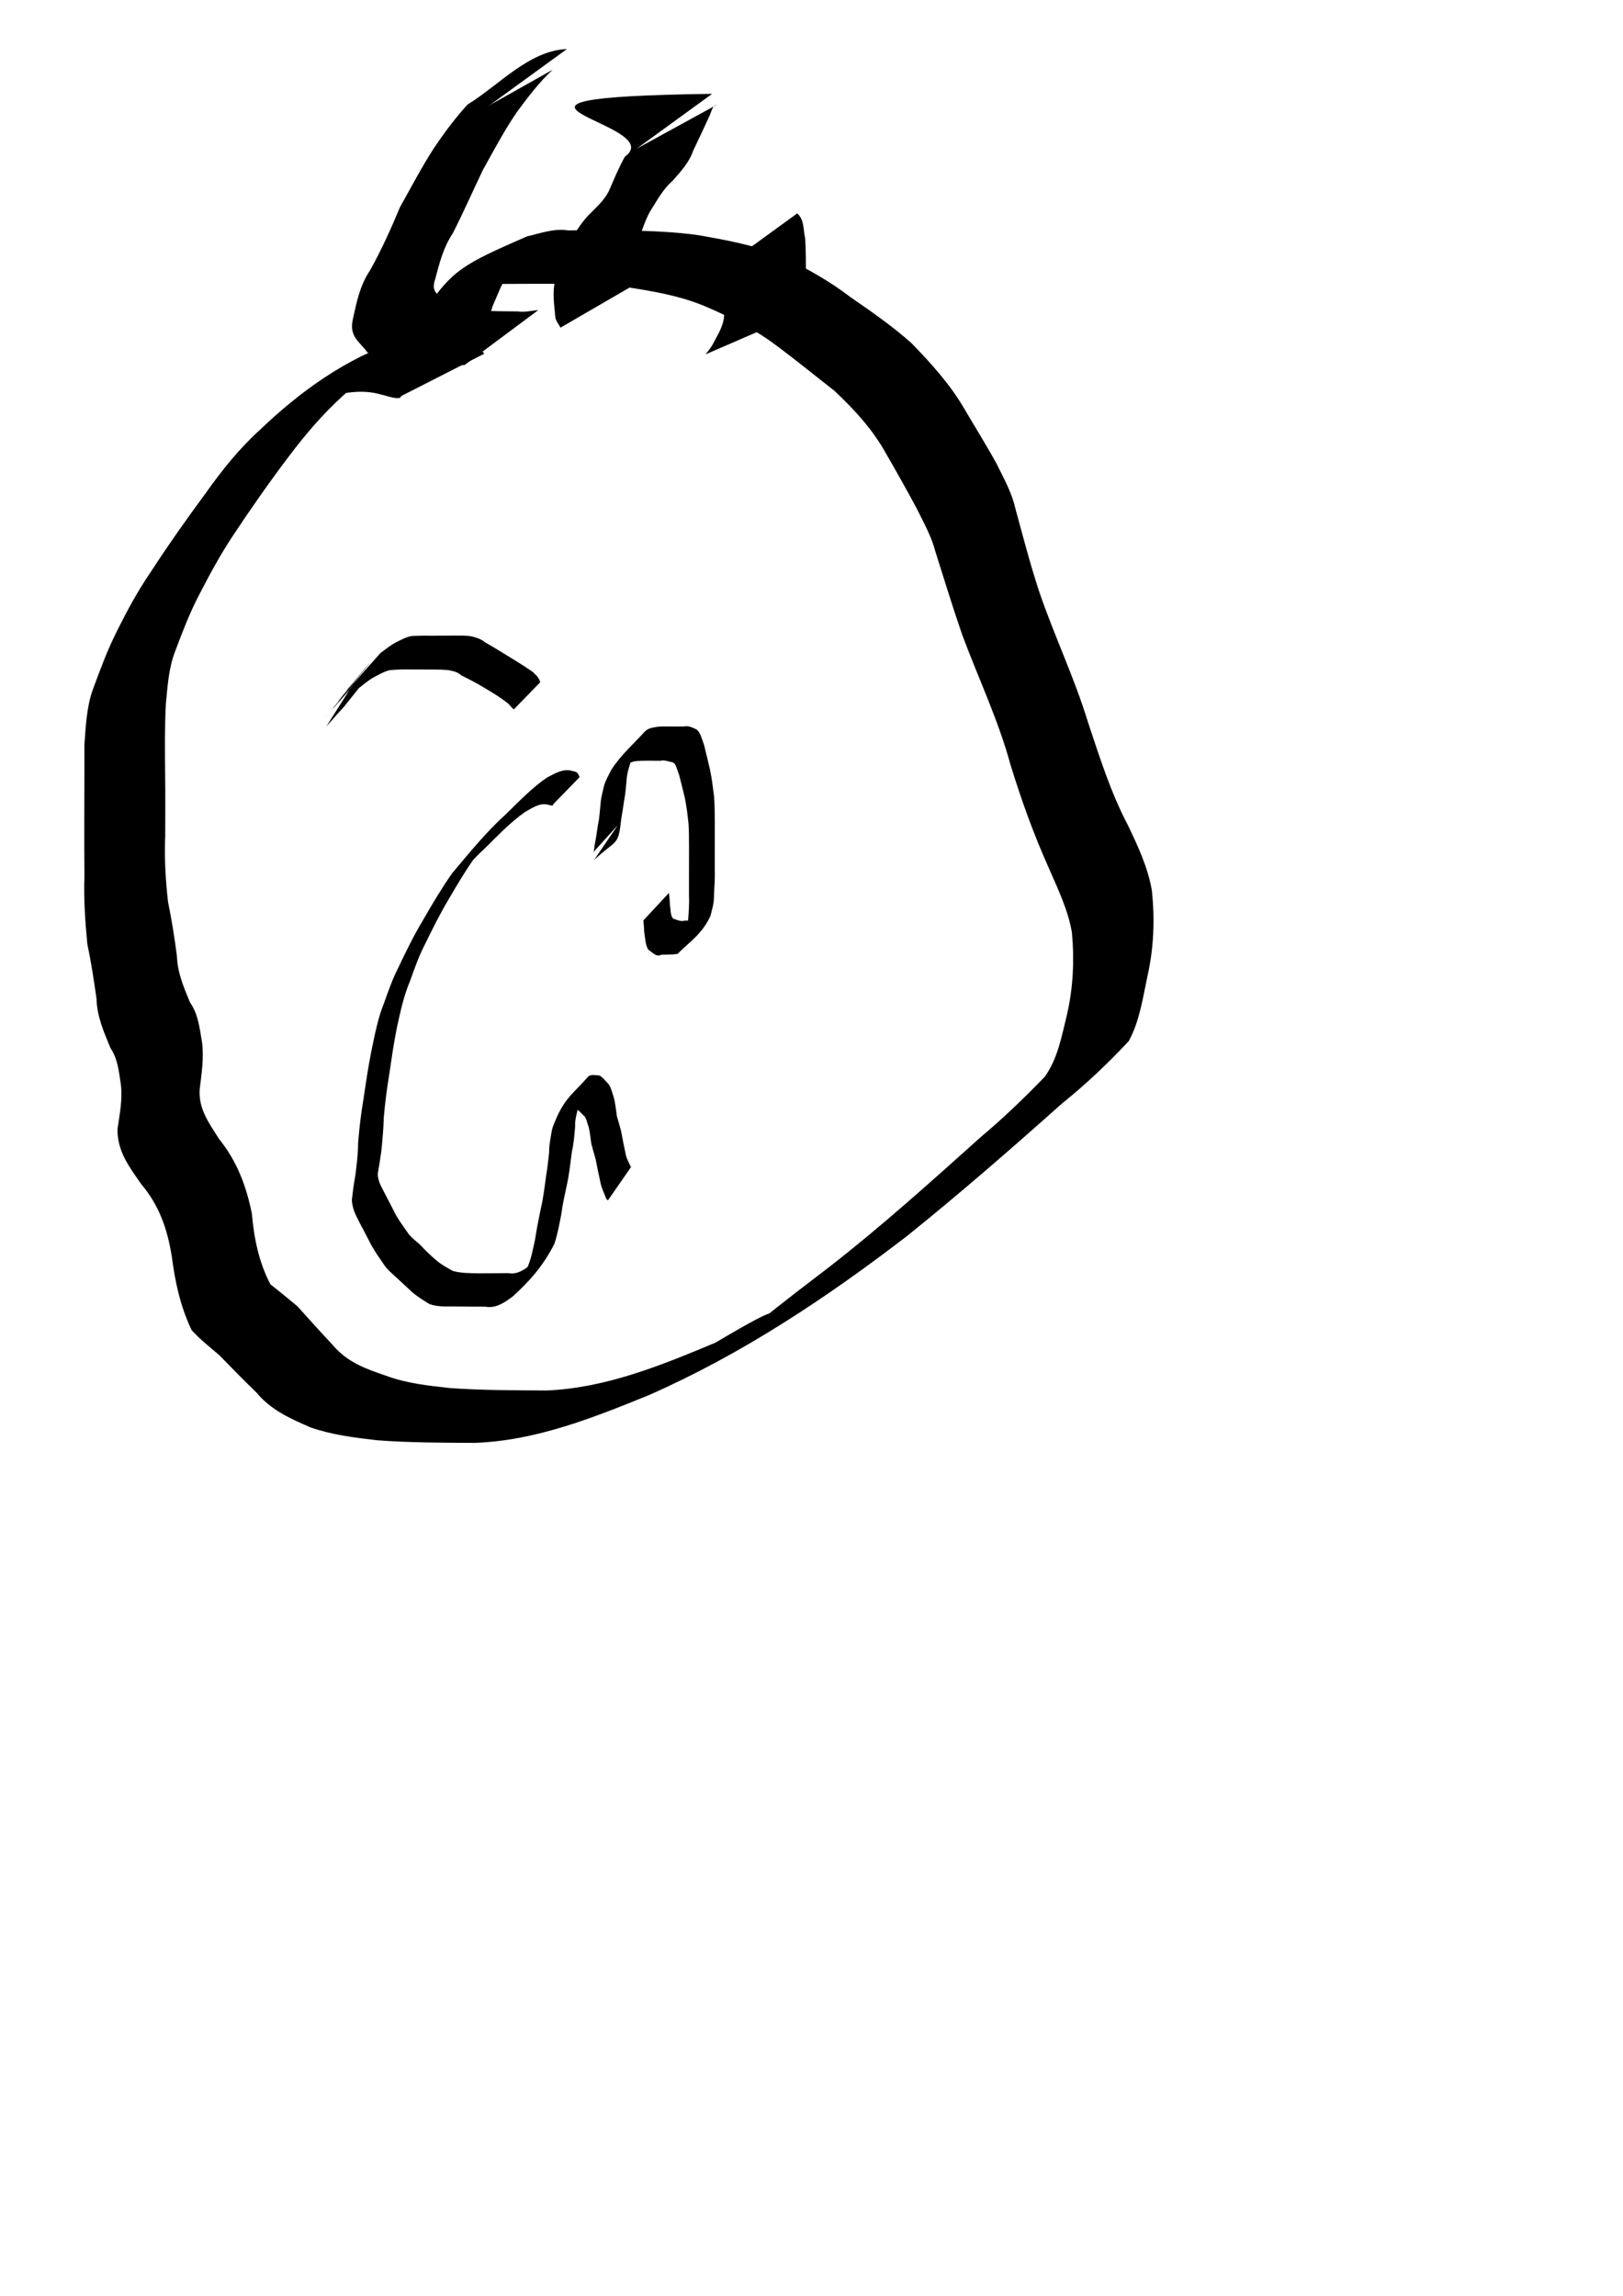
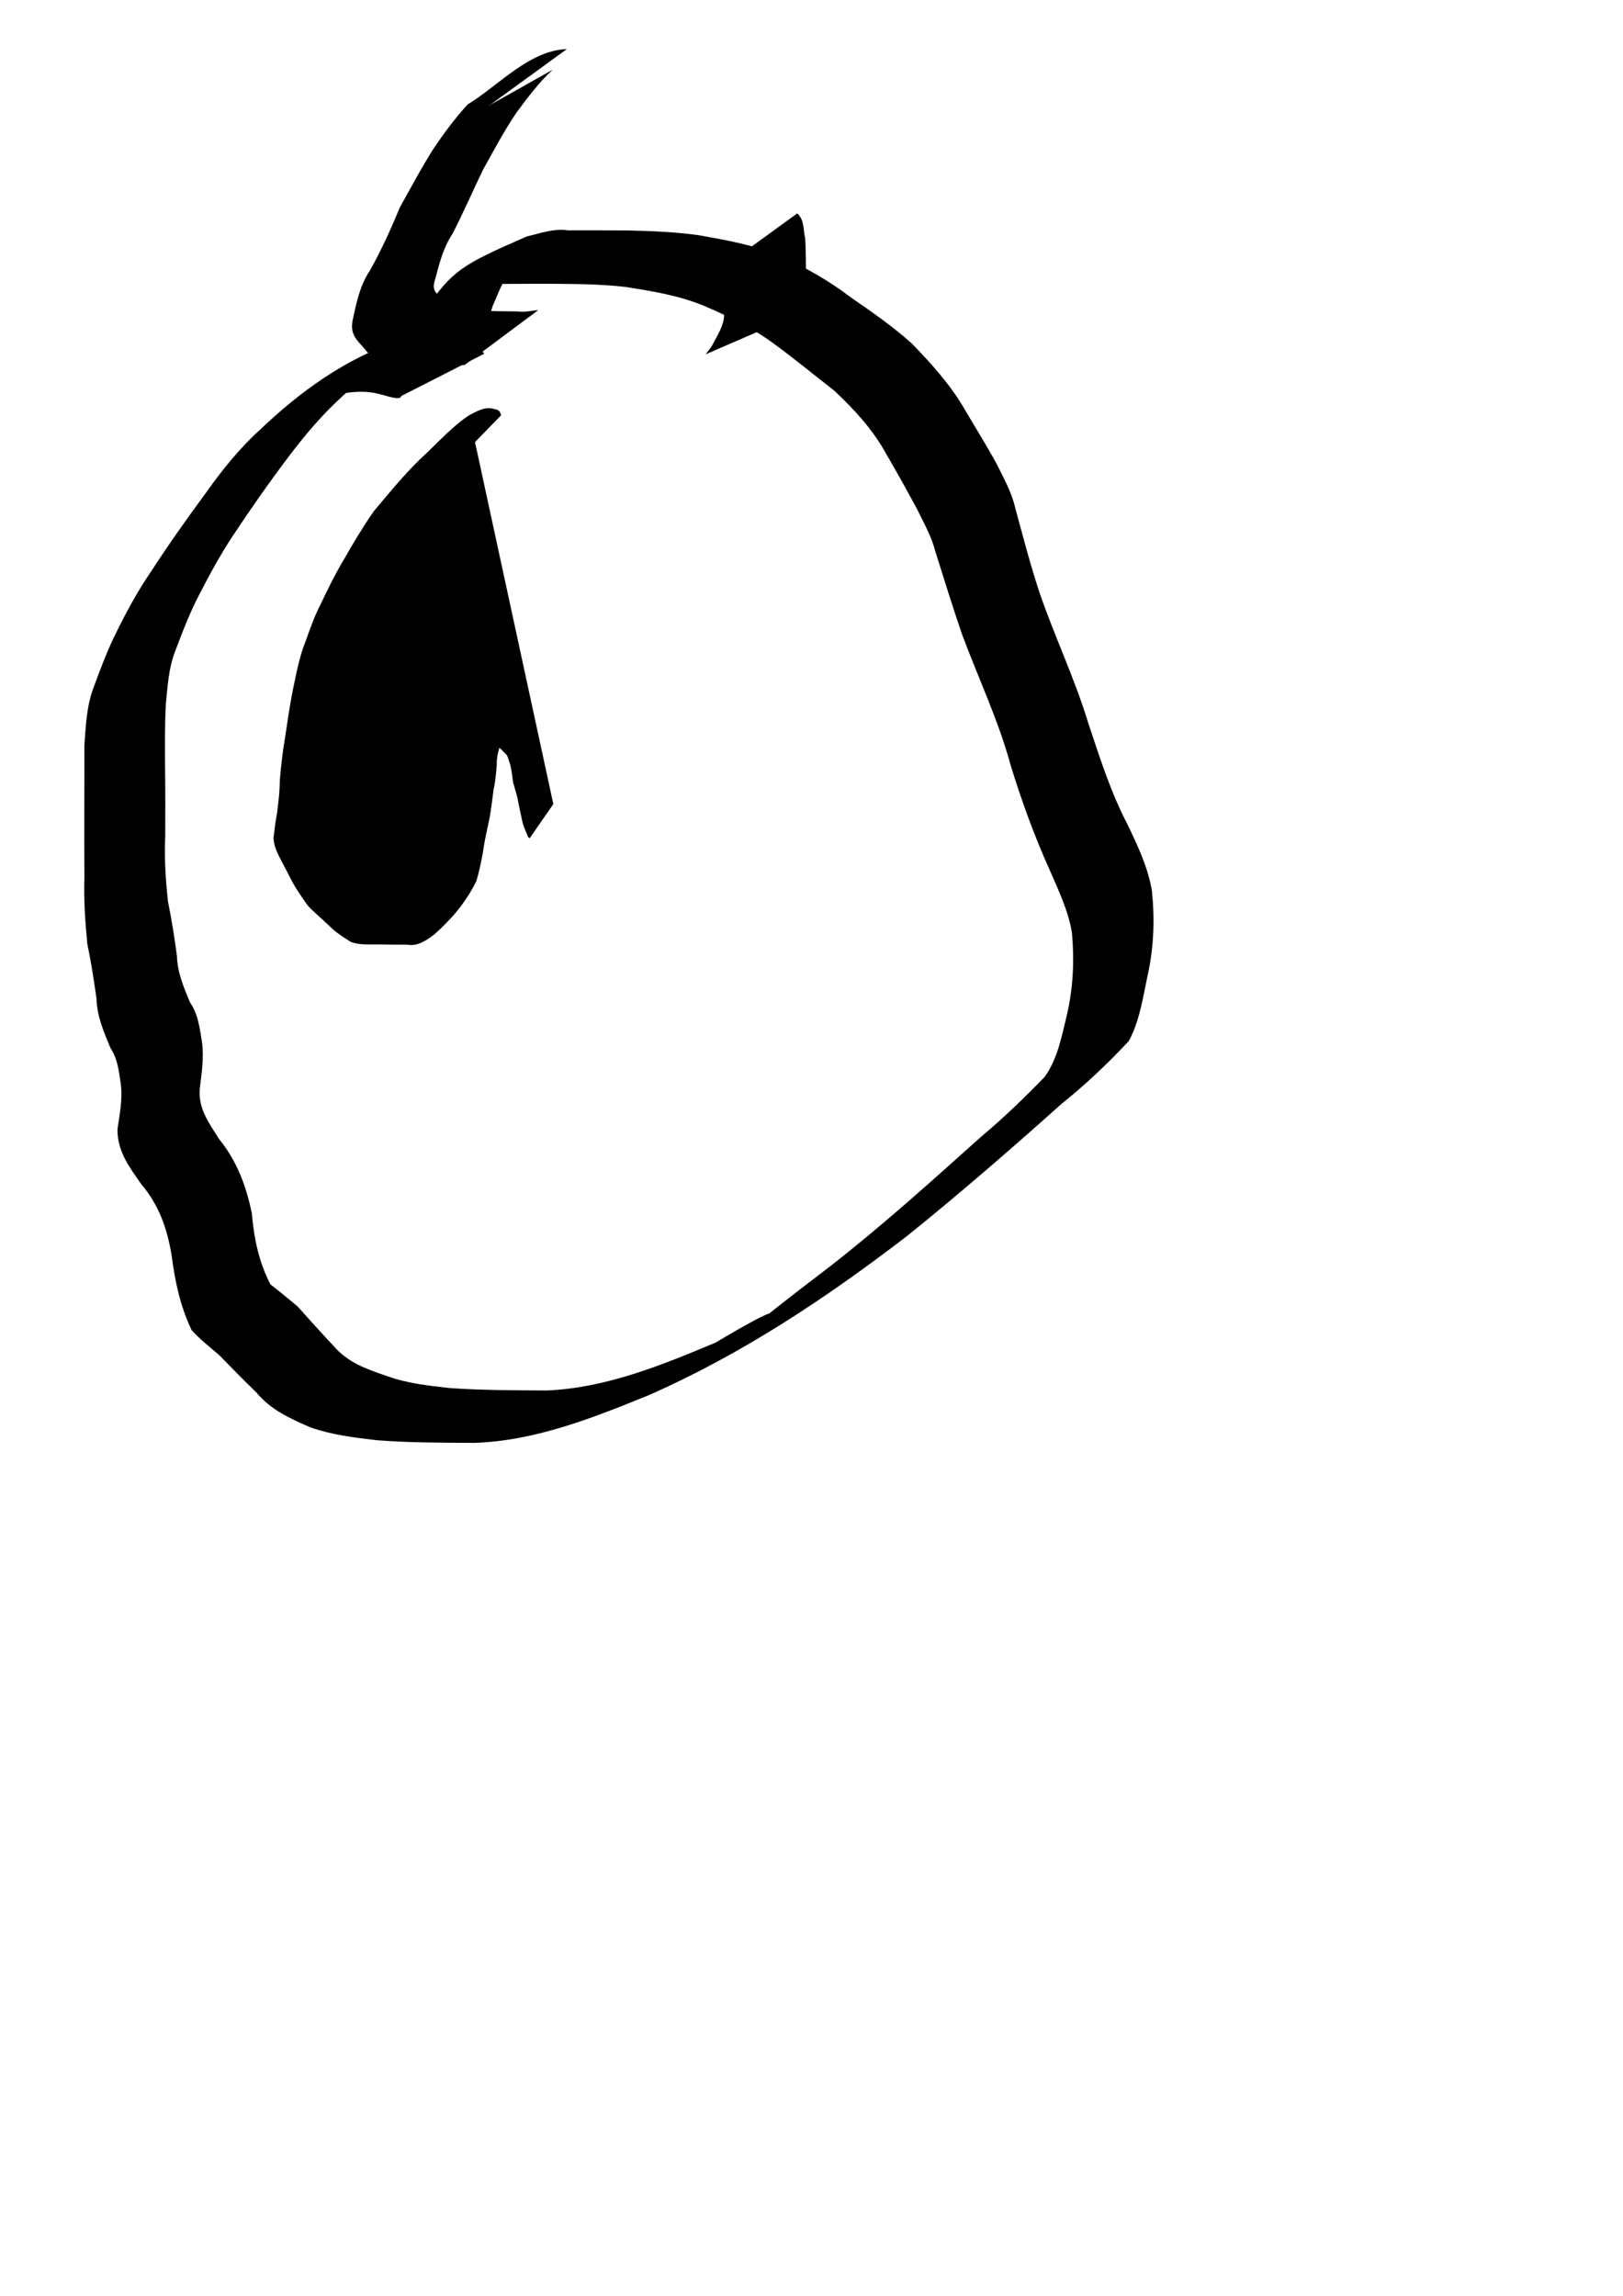
<svg xmlns="http://www.w3.org/2000/svg" xmlns:ns1="http://sodipodi.sourceforge.net/DTD/sodipodi-0.dtd" xmlns:ns2="http://www.inkscape.org/namespaces/inkscape" id="svg2" ns1:docname="happyface.svg" viewBox="0 0 744.09 1052.4" ns1:version="0.32" ns2:version="0.44.1" ns1:docbase="/home/lok">
  <ns1:namedview id="base" bordercolor="#666666" ns2:pageshadow="2" guidetolerance="10" pagecolor="#ffffff" gridtolerance="10000" ns2:window-height="693" ns2:zoom="0.98994949" objecttolerance="10" borderopacity="1.0" ns2:current-layer="g1942" ns2:cx="266.89498" ns2:cy="844.13094" ns2:window-y="25" ns2:window-x="0" ns2:window-width="1024" ns2:pageopacity="0.0" ns2:document-units="px" />
  <g id="layer1" ns2:label="Layer 1" ns2:groupmode="layer">
    <g id="g1942">
      <g id="g1952" transform="translate(51.518 196.98)">
        <g id="g1911" transform="matrix(.315 0 0 .635 114.57 85.245)">
-           <path id="path1899" style="fill:black" d="m278.09 136.01c0.06 1.97-6.38 0.43-8.25 0.36-11.47-1.37-22.17 2.3-33.04 5.36-20.7 7.15-40.31 17.36-59.96 26.99-15.26 6.43-71.28 38.06-7.98 2.37-15.35 10.31-29.69 22.09-43.72 34.12-12.32 10.29-23.71 21.62-34.944 33.06-7.965 7.72-14.419 16.68-20.835 25.67-8.688 9.95-13.918 21.91-19.155 33.84-4.495 11.22-7.852 22.81-11.271 34.38-3.312 9.85-5.788 19.83-7.627 30.04-0.337 8.16-1.93 16.09-3.487 24.06-1.572 5.69-3.453 11.33-5.336 16.87 0.727 5.75 5.341 8.95 9.209 12.88 5.716 5.37 11.32 10.85 16.94 16.32 6.086 5.27 12.879 9.7 19.418 14.4 5.079 2.85 10.548 4.87 15.854 7.23 7.587 4.07 15.307 7.76 23.234 11.1 7.98 3.44 16.33 5.63 24.65 7.93 12.34 1.71 24.84 1.56 37.26 1.73 14.48 0.01 28.96-0.11 43.44-0.15 14.23 1.4 26.15-3.31 38.92-8.7 34.75-20.29-40.26 28.93-10.36 3.76 4.97-5.72 7.55-12.84 10.57-19.65 2.18-7.42 5.19-14.52 8.09-21.67 3.67-7.47 5.52-15.58 7.75-23.54 2.04-5.64 3.12-11.51 4.51-17.31-0.11-5.65 2.28-10.62 3.9-15.82 1.82-4.02 5.14-6.92 7.84-10.28 13.22-14.06 24.56-16.97 45.58-28.93 5.16-1.5 10.46-0.62 15.63-0.54 4.55 0.97 8.47 3.63 12.56 5.74 4.43 2.27 6.01 6.34 8.63 10.16 2.21 4.16 3.16 8.82 4.41 13.32 2.16 3.54 4.07 7.21 6.14 10.78 1.86 5.19 3.95 10.24 6.1 15.31 1.29 4.64 5.67 7.7 8.08 10.76 0.42-0.21 0.84-0.41 1.26-0.61l-34.51 24.66-2.19-0.87c-3.25-4.2-7.36-7.86-9.27-13.22-2.27-5.09-4.42-10.16-6.39-15.37-2.12-3.65-4.23-7.36-6.29-11.08-1.14-4.23-2.1-8.59-4.01-12.55-2.4-2.9-3.29-6.79-7.42-8.18-3.77-1.66-7.25-4.28-11.55-4.41-4.85 0.42-9.86-0.03-14.32 2.41 57.76-33.61 38.44-25.57 26.73-13.47-2.91 2.94-6.24 5.58-8.39 9.2-2.03 4.65-5.14 8.81-4.7 14.36-1.04 6.1-1.93 12.16-4.62 17.84-2.18 8.11-3.91 16.43-7.35 24.12-3 7.08-6.34 14.04-8.21 21.54-2.9 7.2-5.56 14.55-9.96 21.03-17.09 16.82-38.53 28.12-60.49 37.95-13.12 5-25.68 8.86-39.99 7.48-14.37 0-28.73-0.03-43.1-0.14-12.88-0.09-25.9 0.52-38.627-1.82-8.38-2.64-16.833-5.13-24.951-8.59-7.928-3.57-15.756-7.35-23.699-10.89-5.431-2.53-11.082-4.69-16.067-8.09-6.678-4.88-13.57-9.52-19.743-15.03-5.636-5.44-11.248-10.91-17.022-16.21-4.805-4.88-9.977-8.92-11.191-16.05 1.393-6.01 2.847-11.81 5.074-17.7 1.979-7.82 4.033-15.52 4.101-23.72 1.721-10.45 4.008-20.67 7.516-30.71 3.539-11.69 6.899-23.43 11.466-34.79 5.065-12.02 9.74-24.48 18.172-34.65 6.607-9.15 13.092-18.47 21.316-26.31 11.224-11.74 22.683-23.32 35.241-33.68 13.854-12.06 28.084-23.77 43.034-34.44 25.48-15.01 50.54-30.25 77.55-42.31 19.99-9.63 39.85-19.96 60.95-26.92 11.49-2.96 22.81-6.31 34.83-4.88 4.91 0.95 9.26-0.1 12.18 4.74l-38.11 19.41z" />
-           <path id="path1901" style="fill:black" d="m220.95 67.444c0.03 1.026-5.93-2.582-7.74-3.655-13.13-5.293-26.83-9.155-40.4-13.184-9.62-2.742-19.29-5.237-28.98-7.649-5.86-2.632-12.11-2.956-18.38-3.65-7.92-0.437-15.85-0.396-23.77-0.441-10.568-0.043-21.133-0.041-31.698-0.045-10.201-0.132-20.394 0.016-30.559 0.554-8.157 1.009-16.063 3.401-24.01 5.423-7.465 2.263-14.65 5.23-21.897 8.089-30.56 15.03 29.889-18.039 23.792-14.447-4.655 2.744-90.753 52.114-5.466 3.193-22.933 15.349-89.388 52.227-14.546 9.231-29.658 18.957-76.155 44.665-11.615 7.814-12.687 7.107-25.373 14.215-38.06 21.323l33.407-26.143c-11.601 6.703-23.202 13.406-34.804 20.109l1.872-1.044c12.64-7.426 25.279-14.852 37.919-22.278 9.102-5.575-36.845 21.519-27.989 15.56 119.03-69.591-29.559 18.037 14.636-9.207 117.12-68.792-81.102 45.703 53.827-30.039 7.307-2.744 14.575-5.618 22.138-7.619 8.04-1.929 16.052-4.255 24.354-4.733 10.173-0.208 20.349-0.2 30.529-0.149 10.64-0.023 21.28-0.053 31.91-0.102 8.07 0.008 16.17-0.107 24.21 0.584 6.35 0.967 12.68 1.661 18.69 4.129 9.47 2.761 18.95 5.505 28.37 8.422 13.86 4.247 27.79 8.356 41.49 13.089 3.99 2.131 8.44 3.382 10.87 7.447l-38.1 19.418z" />
-           <path id="path1903" style="fill:black" d="m371.93 151.22c-12.23 6.7-24.46 13.39-36.69 20.09 2.55-0.32 2.22-4.38 3.21-6.32 1.88-4.68 3.15-9.54 4.68-14.33 2.08-4.55 2.58-9.48 3.58-14.31 0.57-4.98 3.19-9.12 5.14-13.57 2.76-4.35 6.72-7.66 10.31-11.27 14.81-11.525 32.43-18.642 48.66-27.691 5.73-2.885 12-2.997 18.23-3.593 6.51-0.363 13.04-0.265 19.56-0.255 6.39 0.017 12.78 0.012 19.17 0.011 6.55-0.762 12.54 0.646 18.77 2.145 5.66 2.122 7.59 6.719 10.9 11.117 2.97 5.833 5.72 11.786 8.54 17.686 2.75 6.28 4.34 12.87 6 19.47 1.02 5.82 0.97 11.73 1.11 17.61 0.02 5.71-0.01 11.42-0.02 17.14-0.02 5.71-0.02 11.42-0.02 17.13 0.38 6.67-0.43 13.2-1.19 19.79 0.26 5.7-2.83 9.84-5.02 14.54-12.55 13.69-32.5 19.48-47.83 27.5-7.9 0.62-15.83 0.54-23.75 0.61-7.37 1.96-12.58-1.57-18.68-3.49-4.67-3.37-4.71-8.31-6.3-13.23-0.05-2.72-0.77-5.36-1.15-8.04l37.17-19.85c0.45 2.73 1.38 5.39 1.33 8.19 1.35 3.77 0.57 7.96 4.73 10.33 5.36 0.84 10.97 2.42 16.73 1.48 7.84-0.16 15.77 0.13 23.48-1.52-8.18 4.92-32.54 19.96-24.74 14.45 2.58-4.14 6.83-6.49 6.27-12.45 1-6.39 1.99-12.68 1.4-19.18 0.01-5.71 0-11.43 0.02-17.14 0.01-5.7 0.03-11.4 0.04-17.1-0.12-5.68 0.04-11.37-0.75-17.01-1.4-6.37-2.8-12.67-5.38-18.72-2.81-5.7-5.52-11.45-8.6-17.03-2.95-3.17-3.92-7.69-9.13-8.54-5.97-0.62-11.9-1.9-18-1.15-6.36-0.02-12.72-0.05-19.08-0.07-6.45 0.07-12.92 0-19.35 0.57-6.03 1.05-12.03 1.63-17.42 4.9 7.84-4.75 28.4-21.892 23.66-14.042-3.81 3.043-7.91 5.792-11.05 9.732-2.29 3.98-5.03 7.54-5.66 12.27-0.94 4.9-1.59 9.99-3.44 14.69-1.47 4.76-2.94 9.56-4.55 14.29-4.31 19.7-6.47 14.04-39.49 29.3l34.6-25.14z" />
+           <path id="path1899" style="fill:black" d="m278.09 136.01l-34.51 24.66-2.19-0.87c-3.25-4.2-7.36-7.86-9.27-13.22-2.27-5.09-4.42-10.16-6.39-15.37-2.12-3.65-4.23-7.36-6.29-11.08-1.14-4.23-2.1-8.59-4.01-12.55-2.4-2.9-3.29-6.79-7.42-8.18-3.77-1.66-7.25-4.28-11.55-4.41-4.85 0.42-9.86-0.03-14.32 2.41 57.76-33.61 38.44-25.57 26.73-13.47-2.91 2.94-6.24 5.58-8.39 9.2-2.03 4.65-5.14 8.81-4.7 14.36-1.04 6.1-1.93 12.16-4.62 17.84-2.18 8.11-3.91 16.43-7.35 24.12-3 7.08-6.34 14.04-8.21 21.54-2.9 7.2-5.56 14.55-9.96 21.03-17.09 16.82-38.53 28.12-60.49 37.95-13.12 5-25.68 8.86-39.99 7.48-14.37 0-28.73-0.03-43.1-0.14-12.88-0.09-25.9 0.52-38.627-1.82-8.38-2.64-16.833-5.13-24.951-8.59-7.928-3.57-15.756-7.35-23.699-10.89-5.431-2.53-11.082-4.69-16.067-8.09-6.678-4.88-13.57-9.52-19.743-15.03-5.636-5.44-11.248-10.91-17.022-16.21-4.805-4.88-9.977-8.92-11.191-16.05 1.393-6.01 2.847-11.81 5.074-17.7 1.979-7.82 4.033-15.52 4.101-23.72 1.721-10.45 4.008-20.67 7.516-30.71 3.539-11.69 6.899-23.43 11.466-34.79 5.065-12.02 9.74-24.48 18.172-34.65 6.607-9.15 13.092-18.47 21.316-26.31 11.224-11.74 22.683-23.32 35.241-33.68 13.854-12.06 28.084-23.77 43.034-34.44 25.48-15.01 50.54-30.25 77.55-42.31 19.99-9.63 39.85-19.96 60.95-26.92 11.49-2.96 22.81-6.31 34.83-4.88 4.91 0.95 9.26-0.1 12.18 4.74l-38.11 19.41z" />
        </g>
        <path id="path1916" style="fill:black" d="m132.37-15.414c-0.23 2.323-7.14-0.345-9.15-0.704-8.93-2.613-16.86-0.702-25.476 0.996-24.04 16.934 44.676-33.7 8.246-0.689-9.539 8.566-17.7 18.234-25.383 28.431-8.903 11.792-17.356 23.887-25.502 36.206-5.634 8.509-10.48 17.474-15.155 26.529-4.484 8.491-7.861 17.475-11.252 26.435-2.948 7.72-3.381 15.89-4.179 24-0.55 10.54-0.424 21.1-0.329 31.65 0.113 9.52 0.076 19.04 0.044 28.56-0.445 10.17 0.152 20.23 1.269 30.32 1.679 8.26 3.015 16.55 4.088 24.91 0.255 7.71 3.146 14.33 5.973 21.22 3.867 5.56 4.417 11.8 5.518 18.2 0.972 7.19-0.141 14.28-1.024 21.4-0.731 9.12 4.128 15.54 8.776 22.95 8.299 10.26 12.489 21.49 15.1 34.15 1.024 11.6 3.202 22.35 8.525 32.59 4.215 3.28 8.332 6.68 12.431 10.1 5.375 6.01 10.76 11.98 16.29 17.87 6.67 7.85 15.04 10.75 24.23 13.9 9.5 3.51 19.4 4.58 29.39 5.67 14.75 1.05 29.54 1.01 44.31 1.11 27.18-1.13 52.58-11.54 77.35-21.91 69.02-40.96-34.25 31.12 52.3-34.78 24.13-18.77 46.83-39.28 69.58-59.67 10.24-8.58 19.83-17.82 29.09-27.39 6.03-8.4 7.78-18.68 10.22-28.5 2.87-12.51 3.42-24.95 2.28-37.62-1.73-10.28-6.3-19.7-10.41-29.18-6.97-15.44-12.73-31.44-17.72-47.63-5.58-20.62-14.82-39.89-22.22-59.841-4.32-12.57-8.25-25.283-12.24-37.967-1.8-6.994-5.38-13.32-8.55-19.765-4.54-8.448-9.22-16.813-14.04-25.11-6.11-11.119-14.59-20.304-23.74-28.901-9.04-7.047-17.84-14.267-27.07-21.083-9.78-7.326-20.7-12.671-31.86-17.487-11.72-4.989-24.17-7.031-36.65-8.977-11.02-1.321-22.12-1.385-33.2-1.475-9.04-0.024-18.08 0.029-27.12 0.091-6.9-1.102-12.09 2.401-17.95 4.692 55.5-36.412 36.13-23.694 24.55-9.336-3.43 4.485-5.13 9.805-7.39 14.828-1.48 4.726-2.81 9.491-4.19 14.25-0.19 0.672-0.38 1.344-0.57 2.015l-38.34 17.952c0.26-0.637 0.52-1.274 0.79-1.91 1.28-4.73 2.43-9.513 4.27-14.062 2-5.599 3.21-11.325 6.94-16.238 12.8-18.678 17.24-21.068 46.83-33.996 6.24-1.439 12.24-3.755 18.88-2.782 9.01-0.005 18.03-0.023 27.05 0.035 11.05 0.279 22.12 0.628 33.09 2.234 12.79 2.281 25.67 4.559 37.73 9.625 11.09 5.251 21.78 11.183 31.55 18.687 9.62 6.622 19.19 13.288 27.95 21.055 8.98 9.253 17.74 18.87 24.26 30.091 4.93 8.389 10.09 16.635 14.77 25.157 3.25 6.61 6.95 13.092 8.6 20.337 3.49 12.867 6.85 25.799 11.02 38.467 6.89 20.199 16.16 39.464 22.38 59.894 5.31 15.91 10.34 31.98 18.16 46.89 4.65 9.7 9.26 19.43 11.09 30.15 1.37 13.17 0.92 26-1.98 39.04-2.18 10.14-3.59 20.67-8.59 29.91-9.57 10.32-19.79 19.93-30.83 28.82-23.12 20.65-46.54 41.01-70.69 60.45-36.87 28.35-75.77 54.25-118.51 73.06-25.63 10.42-51.92 20.94-79.95 21.89-14.94-0.08-29.9-0.06-44.81-1.21-10.26-1.2-20.45-2.44-30.287-5.84-9.33-4.08-18.12-7.88-24.944-16.09-5.797-5.61-11.43-11.34-17.039-17.13-4.309-3.69-8.815-7.19-12.619-11.42-5.185-10.91-7.595-22.11-9.15-34.17-2.031-12.24-5.661-22.91-13.879-32.65-5.586-8.03-11.039-15.07-10.963-25.26 1.001-6.84 2.399-13.65 1.539-20.59-0.904-5.85-1.35-11.52-4.756-16.64-3.042-7.38-6.179-14.39-6.396-22.67-1.203-8.38-2.461-16.76-4.212-25.05-0.99-10.26-1.685-20.48-1.33-30.8-0.05-9.51-0.109-19.03-0.057-28.55 0.058-10.58 0.021-21.16 0.045-31.74 0.632-8.49 0.94-17 3.747-25.16 3.359-9.09 6.673-18.21 11.058-26.879 4.627-9.358 9.582-18.523 15.484-27.159 8.046-12.374 16.518-24.426 25.305-36.291 7.486-10.576 15.455-20.548 25.119-29.279 18.146-17.306 38.906-32.336 62.986-40.46 8.98-1.328 17.71-1.504 26.71 0.496 5.14 0.973 9.81 0.704 12.9 5.311l-38.11 19.417z" />
        <path id="path1918" style="fill:black" d="m173.79-149.35c-9.28 5.37 18.75-10.41 28.09-15.68-6.31 5.79-11.42 12.69-16.51 19.52-5.76 8.5-10.58 17.58-15.55 26.54-4.63 9.65-8.89 19.423-13.76 28.945-4.3 6.446-6.13 13.666-8.05 20.995-2.29 6.573 2.05 6.785 4.42 10.631 4.99 2.111 10.32 2.601 15.56 3.639 5.94 0.533 11.91 0.467 17.86 0.531 3.17 0.528 6.3-0.397 9.39-0.592l-33.78 25.173c-3.2 0.032-6.41 0.22-9.62 0.097-6.1-0.101-12.22 0.002-18.28-0.929-5.63-1.257-11.37-2.203-16.57-4.911-3.86-5.182-8.47-7.321-6.76-15.146 1.72-7.889 3.25-15.642 7.91-22.526 5.22-9.356 9.6-19.022 13.7-28.927 5.06-9.01 9.86-18.16 15.42-26.87 4.79-7.1 9.83-13.93 15.63-20.24 14.07-8.57 28.18-24.78 45.5-25.39l-34.6 25.14z" />
-         <path id="path1920" style="fill:black" d="m240.37-128.83c12.23-6.7 24.45-13.39 36.68-20.09-2.27 0.35-2.53 4.03-3.67 5.85-2.27 5.11-4.77 10.12-7.11 15.2-1.91 5.54-5.74 9.51-9.46 13.81-4.57 3.93-7.2 9.24-10.41 14.186-2.22 4.122-3.61 8.626-5.23 12.996-1.78 4.975-0.89 10.069-0.87 15.128-0.31 1.354 1.21 2.711 1.68 3.758l-36.55 21.211c-0.8-1.757-2.33-3.179-2.39-5.273-0.5-5.573-1.4-11.003 0-16.595 1.63-4.664 2.76-9.503 4.83-14.034 3-5.332 5.87-10.741 10.06-15.276 3.76-3.881 7.86-7.251 10.09-12.321 2.15-5.05 4.28-10.1 6.96-14.89 21.19-15.26-87.12-27.03 39.99-28.8l-34.6 25.14z" />
        <path id="path1922" style="fill:black" d="m313.98-99.168c3.41 3.07 2.67 7.431 3.64 11.398 0.37 5.557 0.32 11.129 0.36 16.694 0.35 5.558-2.46 10.108-4.38 15.022-0.8 1.695-1.97 3.156-2.96 4.734l-38.67 16.762c1.03-1.411 2.22-2.7 3.08-4.234 2.17-4.276 4.95-8.163 5.39-13.146-0.05-5.443 0.03-10.892-0.32-16.328-0.08-0.66-0.96-7.931-0.74-5.762l34.6-25.14z" />
      </g>
    </g>
  </g>
</svg>